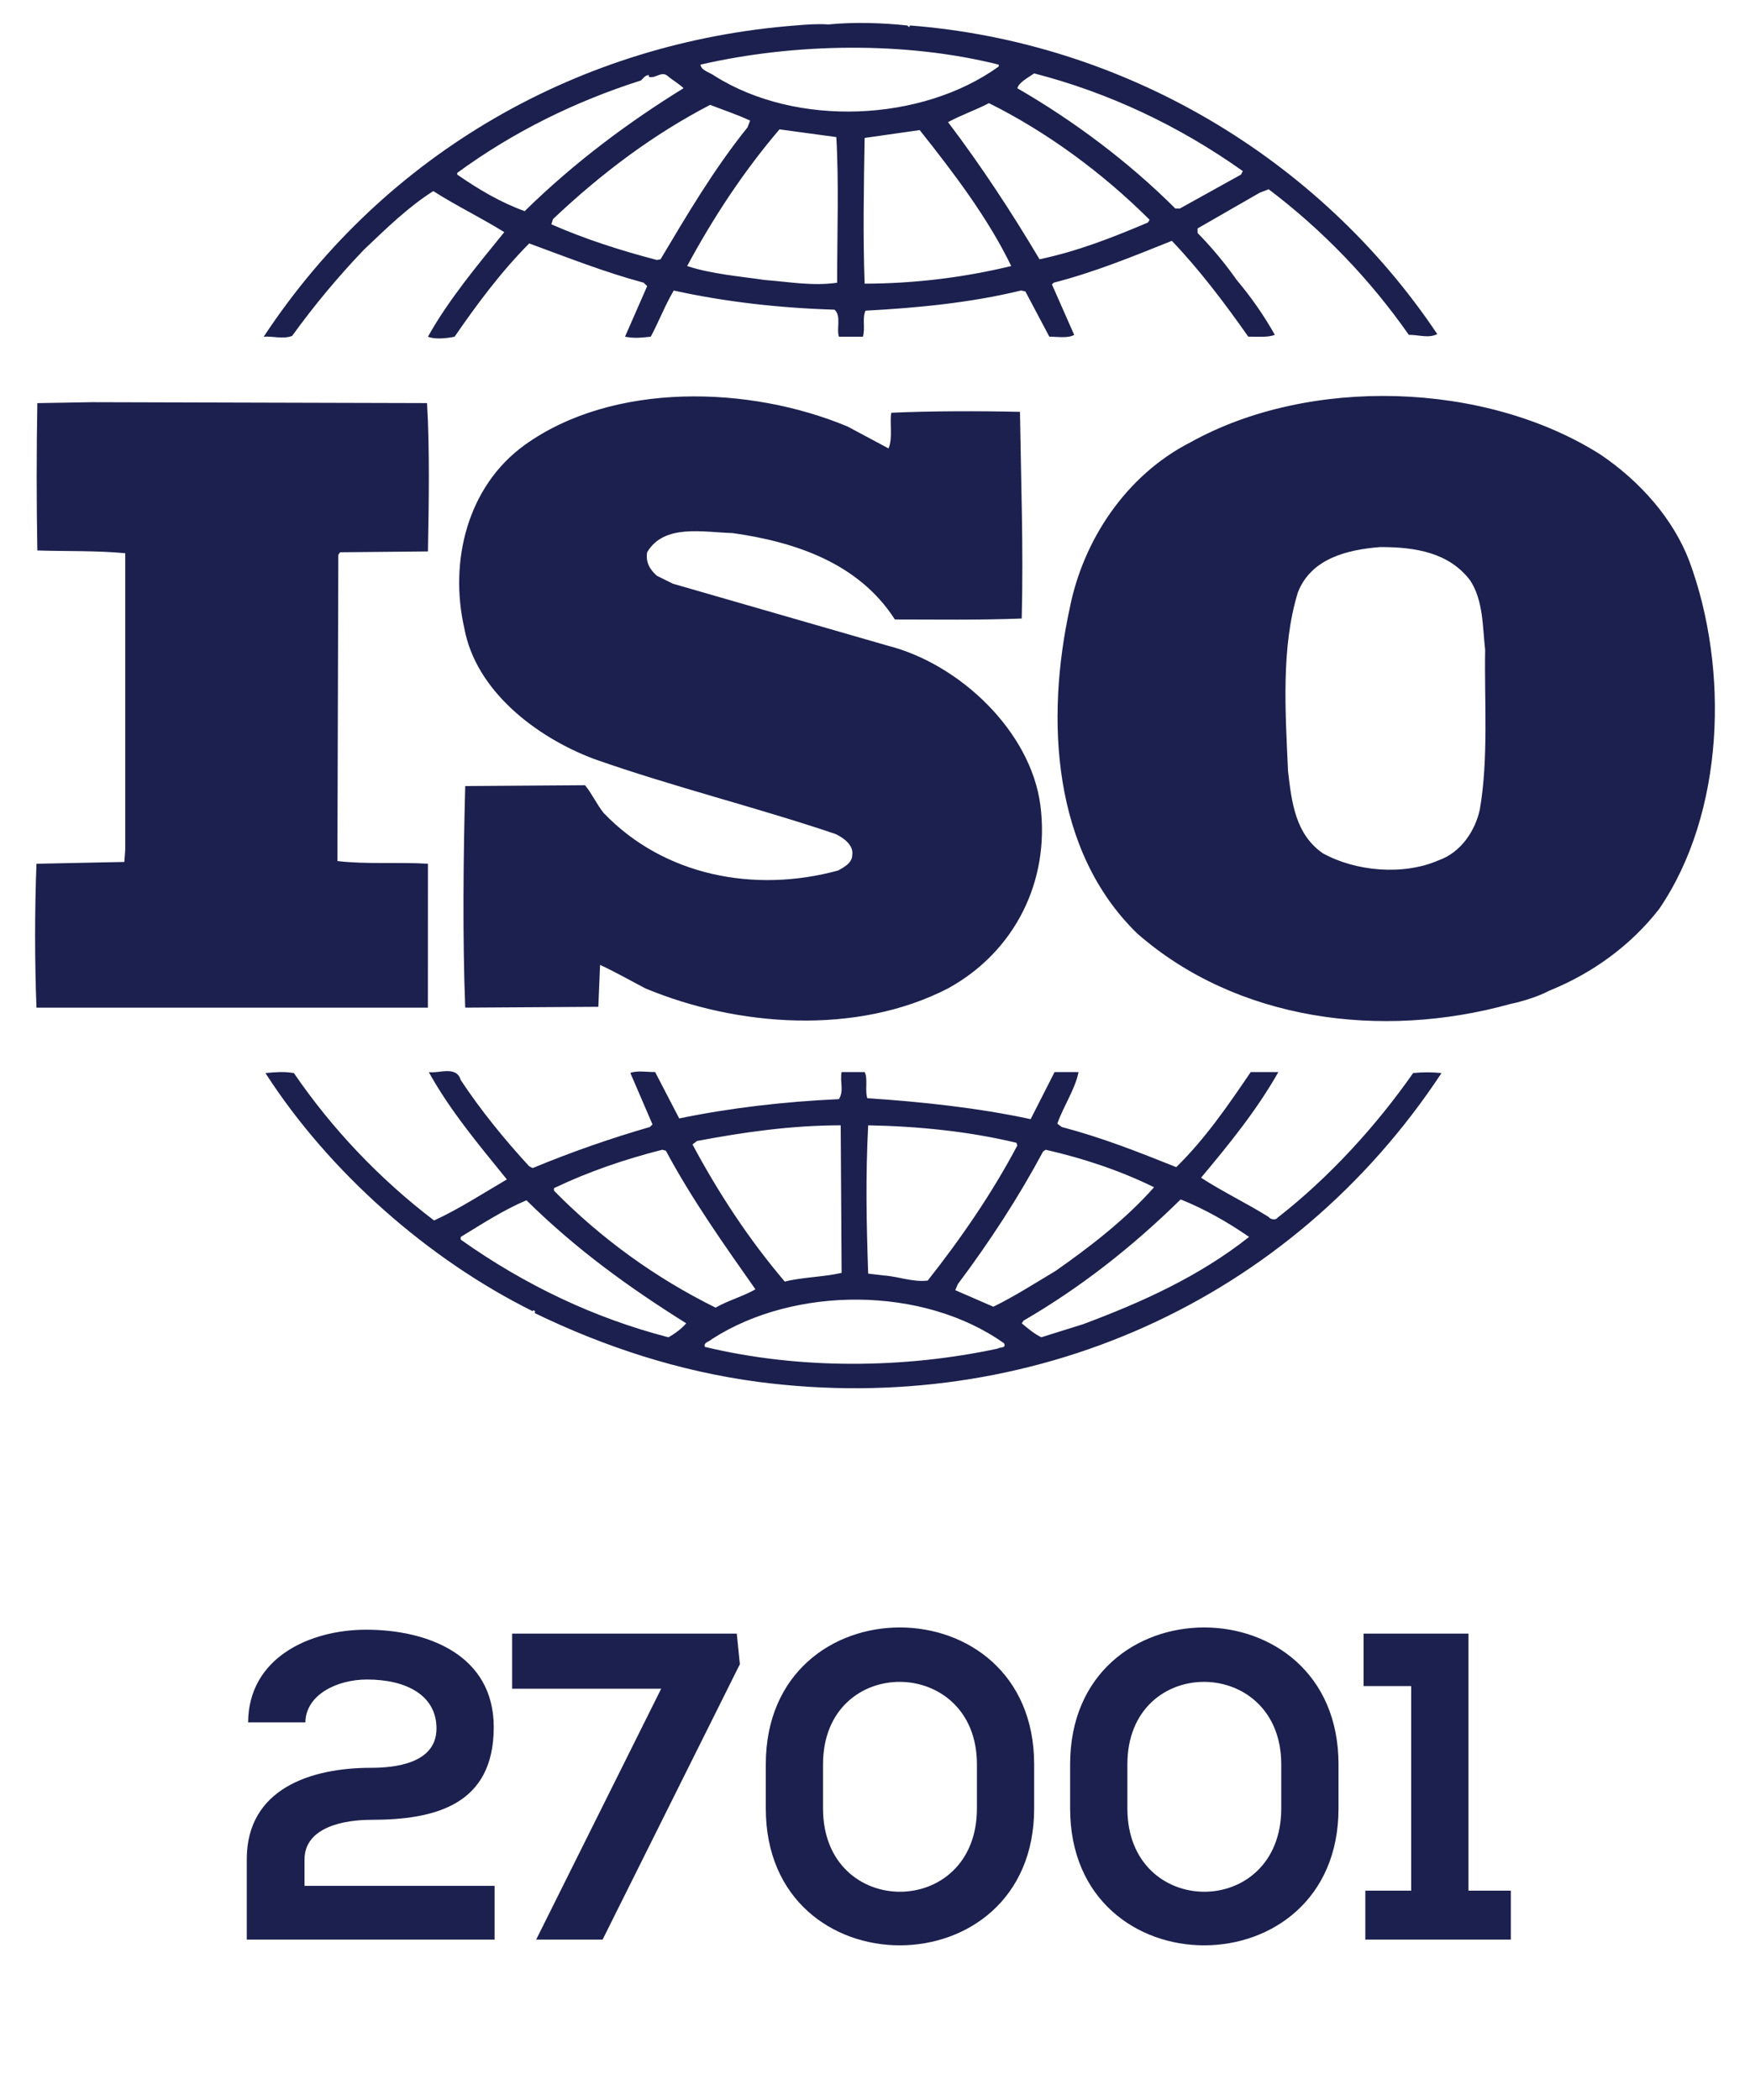
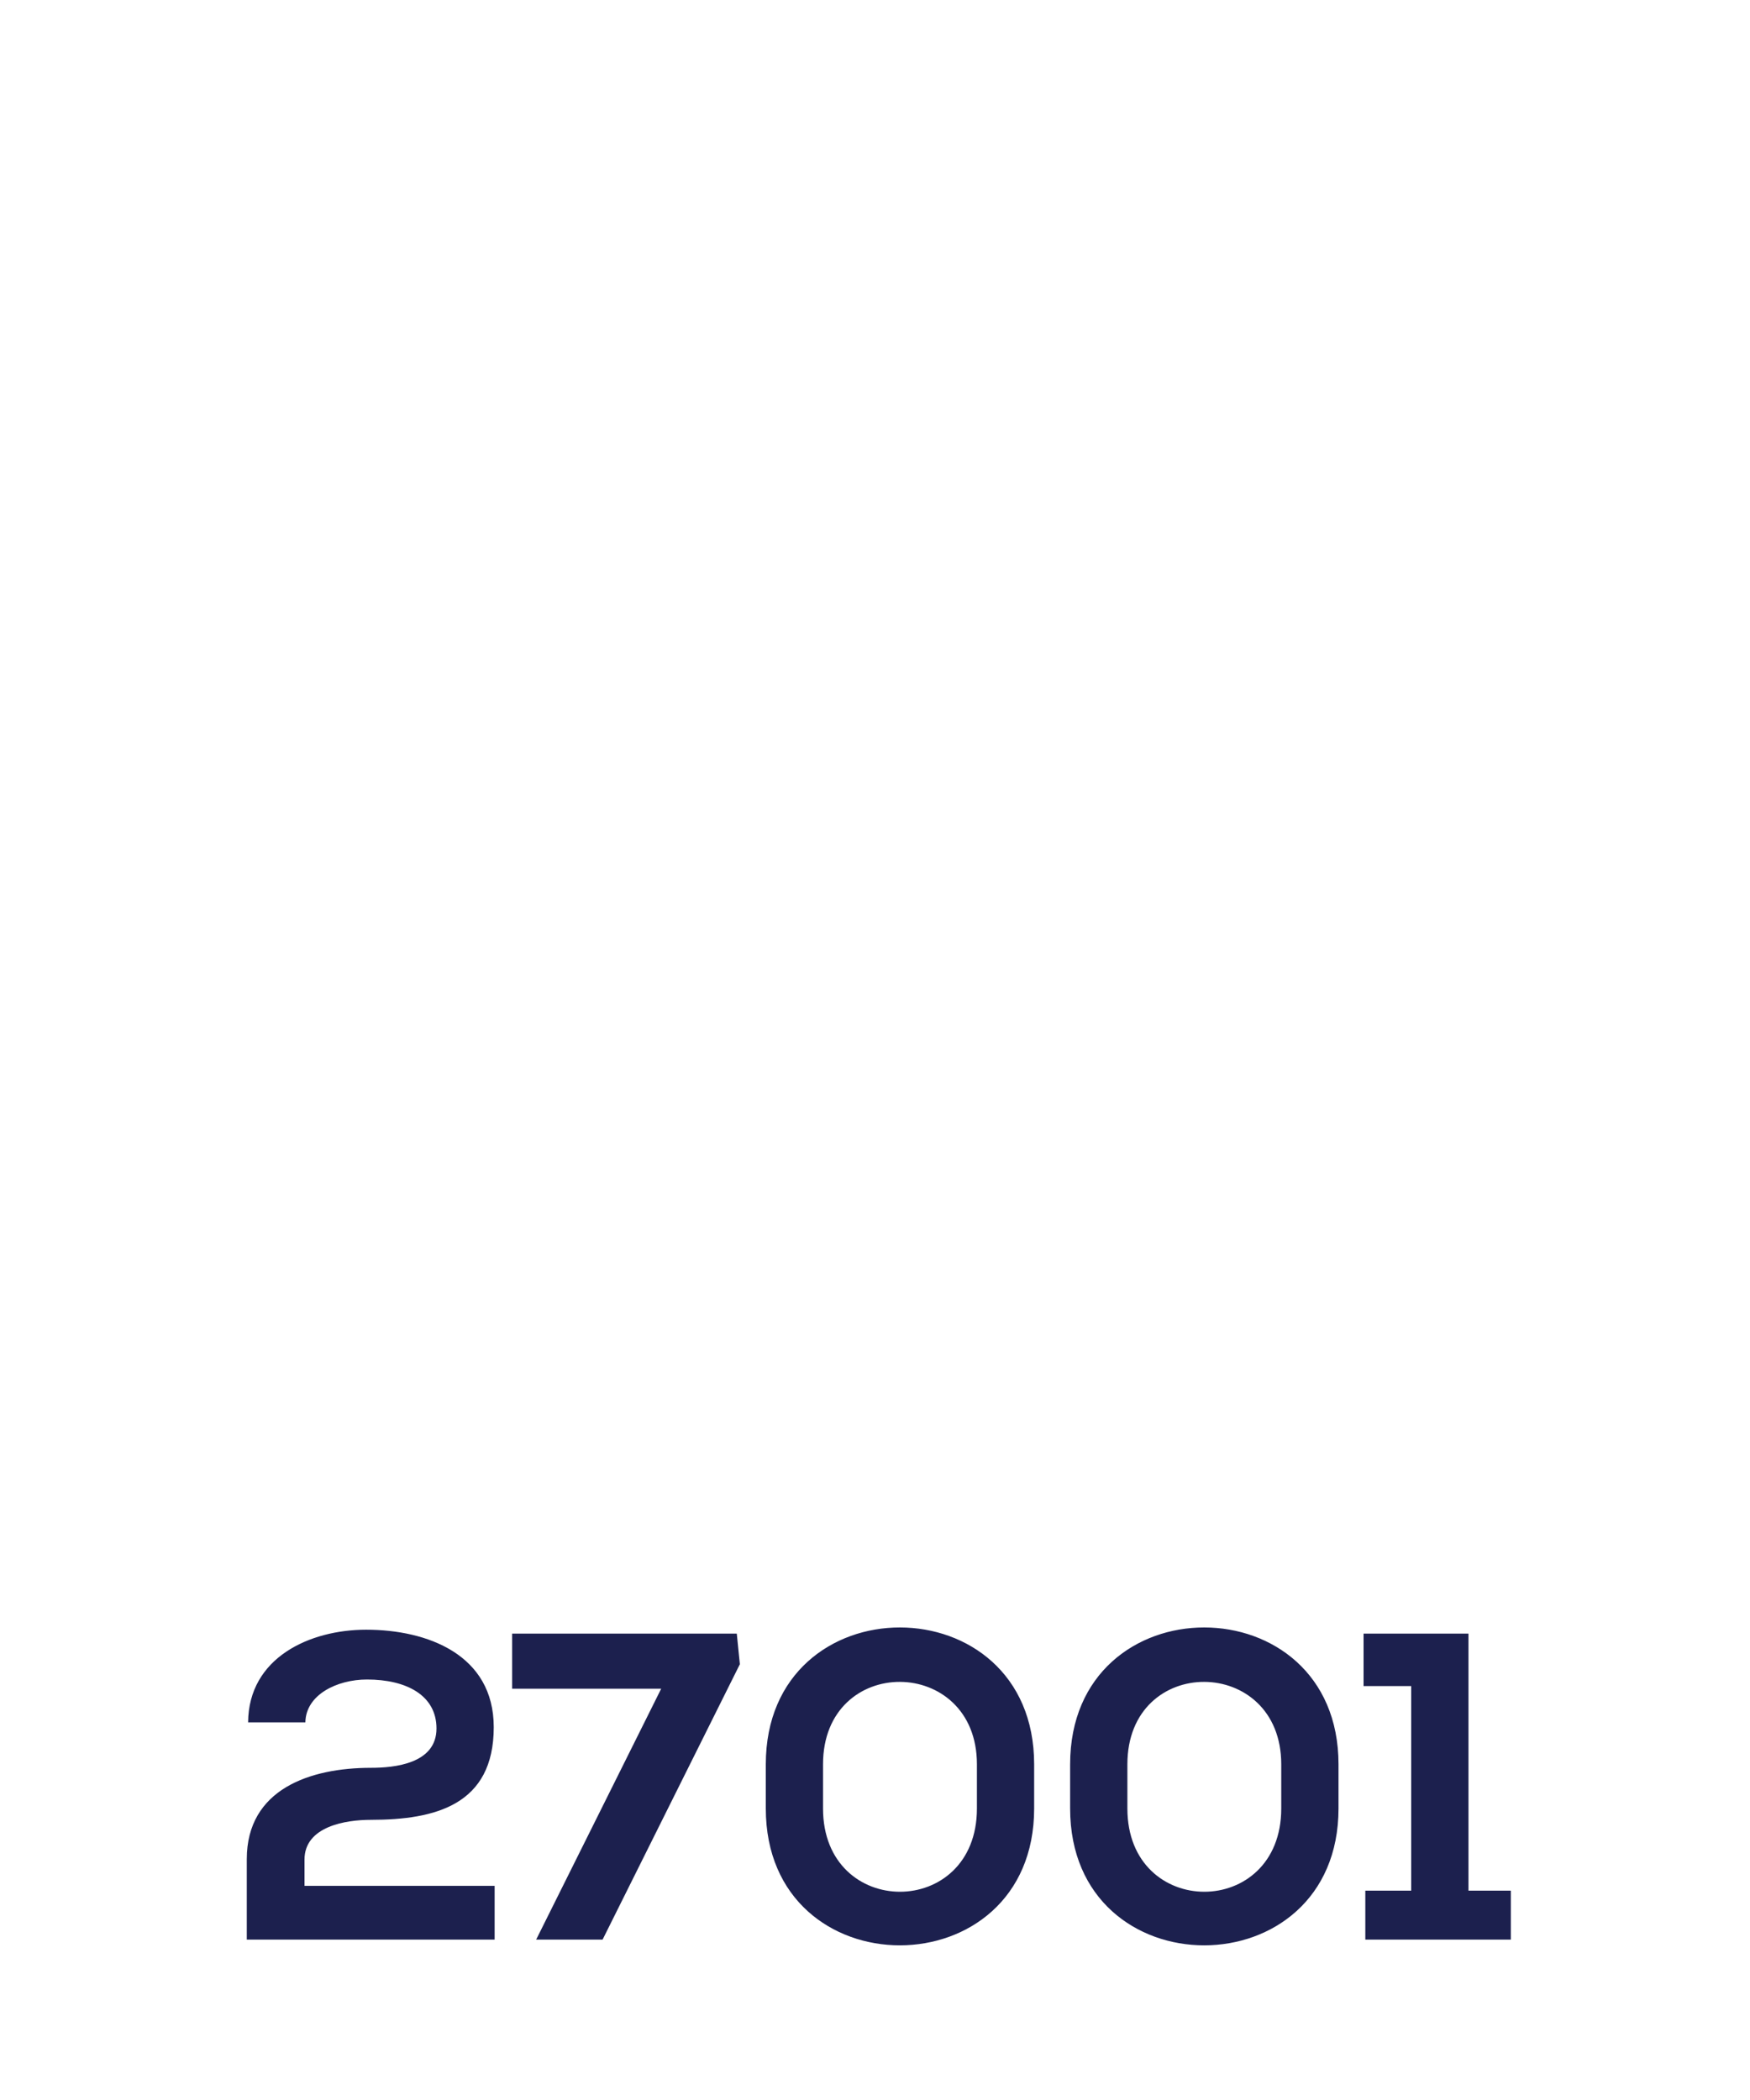
<svg xmlns="http://www.w3.org/2000/svg" width="50" height="60" viewBox="0 0 50 60" fill="none">
  <g filter="url(#filter0_d_2690_57)">
-     <path d="M48.266 15.374C47.809 14.175 46.871 13.104 45.729 12.332C42.433 10.239 37.409 10.09 34.013 11.982C32.161 12.927 30.943 14.795 30.564 16.72C29.877 19.882 30.055 23.644 32.491 26.014C35.331 28.504 39.465 29.054 43.142 28.032C43.316 27.998 43.87 27.859 44.252 27.656L44.359 27.61C45.501 27.136 46.59 26.363 47.403 25.317C49.279 22.573 49.408 18.463 48.266 15.374M42.28 22.474C42.151 23.074 41.747 23.695 41.111 23.921C40.099 24.366 38.729 24.243 37.791 23.721C37.004 23.171 36.903 22.25 36.801 21.379C36.724 19.661 36.6 17.841 37.082 16.271C37.459 15.298 38.499 15.047 39.44 14.974C40.429 14.974 41.391 15.125 42.001 15.922C42.381 16.494 42.358 17.242 42.433 17.915C42.406 19.335 42.534 21.028 42.28 22.474ZM12.227 24.022C11.389 23.971 10.451 24.044 9.64 23.945L9.666 15.196L9.717 15.123L12.227 15.099C12.253 13.679 12.278 12.156 12.201 10.861L2.641 10.835L1.067 10.862C1.042 12.182 1.042 13.725 1.067 15.072C1.93 15.099 2.74 15.072 3.578 15.15V23.623L3.553 23.971L1.042 24.023C0.99 25.393 0.99 26.764 1.042 28.134H12.226L12.227 24.022H12.227ZM40.376 30.002C39.312 31.523 37.968 32.993 36.5 34.137C36.447 34.215 36.295 34.185 36.247 34.114C35.611 33.716 34.926 33.391 34.316 32.993C35.129 32.022 35.916 31.051 36.524 29.975H35.735C35.105 30.901 34.444 31.872 33.607 32.691C32.491 32.244 31.477 31.845 30.336 31.544L30.209 31.449C30.386 30.945 30.715 30.473 30.816 29.974H30.131L29.447 31.32C27.953 30.997 26.303 30.82 24.781 30.722C24.705 30.498 24.805 30.174 24.705 29.974H24.045C23.993 30.274 24.121 30.499 23.969 30.748C22.396 30.82 20.875 30.997 19.406 31.299L18.718 29.974C18.468 29.974 18.186 29.926 18.01 30L18.643 31.471L18.567 31.544C17.431 31.873 16.313 32.264 15.22 32.717L15.119 32.666C14.407 31.893 13.722 31.049 13.164 30.202C13.038 29.776 12.53 30.025 12.251 29.975C12.858 31.073 13.672 32.043 14.482 33.042C13.797 33.442 13.115 33.888 12.402 34.215C10.851 33.033 9.498 31.611 8.396 30.003C8.091 29.954 7.891 29.976 7.584 30.003C9.41 32.844 12.251 35.335 15.219 36.806C15.219 36.806 15.219 36.783 15.246 36.783C15.268 36.783 15.318 36.83 15.268 36.856C17.272 37.828 19.404 38.526 21.659 38.826C29.446 39.846 36.877 36.534 41.186 30.003C40.917 29.975 40.646 29.975 40.376 30.002M29.803 32.244L29.878 32.194C30.971 32.443 32.009 32.793 32.973 33.265C32.161 34.185 31.121 34.984 30.158 35.657C29.576 36.004 28.99 36.382 28.381 36.679L27.293 36.206L27.367 36.033C28.282 34.813 29.094 33.565 29.803 32.244ZM24.805 31.496C26.252 31.523 27.698 31.672 29.04 31.995L29.067 32.071C28.358 33.415 27.468 34.714 26.506 35.932C26.073 35.984 25.669 35.811 25.238 35.785L24.805 35.733C24.755 34.263 24.729 32.967 24.805 31.496ZM19.913 31.944C21.231 31.695 22.6 31.496 24.02 31.496L24.046 35.712C23.512 35.833 22.929 35.833 22.422 35.961C21.382 34.737 20.52 33.415 19.786 32.043L19.913 31.944ZM15.827 33.292C16.819 32.817 17.857 32.465 18.921 32.194L19.024 32.22C19.757 33.591 20.672 34.886 21.584 36.182C21.232 36.383 20.799 36.502 20.445 36.705C18.73 35.858 17.169 34.728 15.828 33.364V33.292H15.827ZM19.1 37.553C16.97 37.002 14.99 36.056 13.164 34.762V34.685C13.773 34.315 14.384 33.914 15.041 33.638C16.488 35.062 17.983 36.134 19.606 37.153C19.48 37.303 19.277 37.453 19.1 37.553ZM28.508 37.875C25.821 38.452 22.827 38.474 20.14 37.827C20.088 37.703 20.267 37.676 20.342 37.603C22.701 36.081 26.377 36.081 28.687 37.724C28.762 37.875 28.559 37.827 28.508 37.875ZM30.944 37.179L29.752 37.552C29.548 37.453 29.372 37.303 29.193 37.153L29.244 37.077C30.868 36.133 32.338 34.983 33.733 33.613C34.418 33.887 35.078 34.263 35.688 34.684C34.267 35.811 32.617 36.555 30.944 37.179ZM8.347 8.941C8.974 8.073 9.66 7.249 10.401 6.475C11.058 5.852 11.669 5.254 12.38 4.804C13.04 5.227 13.774 5.58 14.408 5.977C13.622 6.944 12.81 7.92 12.227 8.964C12.404 9.042 12.735 9.018 12.989 8.964C13.622 8.044 14.305 7.122 15.12 6.299C16.207 6.699 17.274 7.121 18.391 7.421L18.49 7.52L17.858 8.964C18.138 9.018 18.316 8.991 18.593 8.964C18.82 8.543 18.997 8.071 19.25 7.645C20.723 7.97 22.271 8.144 23.843 8.192C24.045 8.369 23.893 8.741 23.97 8.964H24.654C24.729 8.72 24.628 8.442 24.729 8.22C26.201 8.143 27.747 7.993 29.172 7.644L29.296 7.67L29.981 8.963C30.209 8.963 30.513 9.017 30.691 8.912L30.055 7.47L30.108 7.42C31.273 7.121 32.365 6.673 33.481 6.225C34.269 7.047 35.002 8.019 35.664 8.962C35.942 8.962 36.221 8.99 36.424 8.911C36.111 8.355 35.745 7.83 35.333 7.342C34.998 6.865 34.624 6.416 34.216 6V5.871L35.991 4.851L36.247 4.751C37.791 5.92 39.142 7.324 40.252 8.911C40.556 8.911 40.81 9.016 41.065 8.89C37.663 3.81 32.059 0.542 26.001 0.072L25.974 0.12L25.922 0.072C25.238 -0.002 24.398 -0.031 23.663 0.043C23.385 0.021 23.056 0.043 22.726 0.072C16.64 0.542 11.036 3.659 7.534 8.965C7.788 8.941 8.092 9.043 8.347 8.941M18.873 6.752L18.772 6.773C17.731 6.502 16.715 6.175 15.752 5.753L15.801 5.603C17.196 4.283 18.666 3.185 20.289 2.34C20.672 2.489 21.052 2.613 21.432 2.79L21.357 2.984C20.392 4.184 19.633 5.477 18.873 6.752ZM23.918 7.422C23.21 7.522 22.576 7.4 21.863 7.345C21.181 7.245 20.317 7.173 19.633 6.945C20.368 5.581 21.232 4.258 22.271 3.04L23.895 3.261C23.97 4.555 23.918 6.051 23.918 7.422ZM24.704 7.449C24.654 6.124 24.68 4.656 24.704 3.285C25.213 3.212 25.768 3.135 26.277 3.061C27.266 4.305 28.232 5.581 28.892 6.945C27.52 7.277 26.115 7.446 24.704 7.449M32.797 5.702C31.806 6.124 30.79 6.523 29.701 6.752C28.916 5.431 28.054 4.11 27.087 2.834C27.443 2.639 27.876 2.489 28.256 2.291C29.907 3.112 31.503 4.283 32.846 5.624L32.797 5.702ZM29.548 1.441C31.679 1.991 33.682 2.936 35.509 4.232L35.458 4.332L33.71 5.302H33.581C32.239 3.961 30.667 2.79 29.067 1.865C29.118 1.691 29.372 1.565 29.548 1.441ZM28.535 1.191V1.244C26.327 2.834 22.752 2.984 20.42 1.514C20.289 1.414 20.039 1.366 20.012 1.191C22.701 0.571 25.87 0.521 28.535 1.191ZM13.064 4.283C14.663 3.112 16.437 2.24 18.315 1.642C18.391 1.564 18.44 1.49 18.541 1.49V1.542C18.743 1.591 18.896 1.365 19.073 1.513C19.226 1.642 19.405 1.74 19.53 1.864C17.959 2.834 16.411 3.983 14.991 5.376C14.306 5.131 13.674 4.755 13.063 4.332L13.064 4.283L13.064 4.283ZM23.945 24.216C21.561 24.866 18.972 24.371 17.248 22.573C17.047 22.324 16.919 22.027 16.715 21.779L13.292 21.803C13.238 23.821 13.214 26.139 13.292 28.134L17.095 28.11L17.145 26.913C17.578 27.112 18.01 27.36 18.44 27.584C21.078 28.682 24.473 28.931 27.086 27.584C28.99 26.54 30.005 24.522 29.725 22.349C29.447 20.234 27.417 18.314 25.364 17.792L19.225 16.021L18.771 15.796C18.568 15.623 18.441 15.4 18.49 15.123C18.972 14.303 20.09 14.552 20.927 14.574C22.701 14.824 24.527 15.422 25.568 17.043C26.682 17.043 27.975 17.064 29.192 17.016C29.243 14.973 29.172 13.18 29.142 11.111C28 11.085 26.605 11.085 25.465 11.137C25.414 11.434 25.514 11.856 25.387 12.156L24.222 11.533C21.43 10.362 17.524 10.24 14.989 12.059C13.34 13.253 12.834 15.399 13.266 17.292C13.594 19.083 15.318 20.405 16.968 21.027C19.224 21.823 21.582 22.4 23.868 23.171C24.095 23.273 24.398 23.498 24.35 23.772C24.351 23.994 24.121 24.121 23.945 24.216Z" fill="#1C204E" />
-   </g>
+     </g>
  <g filter="url(#filter1_d_2690_57)">
    <path d="M8.725 48.262H7.089C7.101 46.414 8.85 45.615 10.461 45.615C12.209 45.615 14.107 46.327 14.107 48.4C14.107 50.623 12.434 51.047 10.598 51.047C9.874 51.047 8.7 51.235 8.7 52.184V52.933H14.132V54.469H7.051C7.051 53.707 7.051 52.946 7.051 52.171C7.051 50.161 8.875 49.561 10.598 49.561C11.26 49.561 12.471 49.449 12.471 48.437C12.471 47.488 11.61 47.038 10.486 47.038C9.624 47.038 8.737 47.476 8.725 48.262ZM17.217 54.469H15.319L18.891 47.301H14.632V45.727H21.051L21.139 46.601L17.217 54.469ZM23.515 49.461V50.723C23.515 53.895 27.912 53.895 27.912 50.723V49.461C27.912 46.339 23.515 46.302 23.515 49.461ZM21.88 50.723V49.461C21.88 44.241 29.547 44.254 29.547 49.461V50.723C29.547 55.93 21.88 55.943 21.88 50.723ZM32.211 49.461V50.723C32.211 53.895 36.607 53.895 36.607 50.723V49.461C36.607 46.339 32.211 46.302 32.211 49.461ZM30.575 50.723V49.461C30.575 44.241 38.243 44.254 38.243 49.461V50.723C38.243 55.93 30.575 55.943 30.575 50.723ZM39.009 54.469V53.071H40.32V47.226H38.959V45.727H41.956V53.071H43.167V54.469H39.009Z" fill="#1C204E" />
  </g>
  <defs>
    <filter id="filter0_d_2690_57" x="0.344" y="0" width="49.311" height="40.32" filterUnits="userSpaceOnUse" color-interpolation-filters="sRGB">
      <feFlood flood-opacity="0" result="BackgroundImageFix" />
      <feColorMatrix in="SourceAlpha" type="matrix" values="0 0 0 0 0 0 0 0 0 0 0 0 0 0 0 0 0 0 127 0" result="hardAlpha" />
      <feOffset dy="0.656" />
      <feGaussianBlur stdDeviation="0.328" />
      <feComposite in2="hardAlpha" operator="out" />
      <feColorMatrix type="matrix" values="0 0 0 0 0 0 0 0 0 0 0 0 0 0 0 0 0 0 0.25 0" />
      <feBlend mode="normal" in2="BackgroundImageFix" result="effect1_dropShadow_2690_57" />
      <feBlend mode="normal" in="SourceGraphic" in2="effect1_dropShadow_2690_57" result="shape" />
    </filter>
    <filter id="filter1_d_2690_57" x="6.103" y="44.241" width="38.013" height="13.599" filterUnits="userSpaceOnUse" color-interpolation-filters="sRGB">
      <feFlood flood-opacity="0" result="BackgroundImageFix" />
      <feColorMatrix in="SourceAlpha" type="matrix" values="0 0 0 0 0 0 0 0 0 0 0 0 0 0 0 0 0 0 127 0" result="hardAlpha" />
      <feOffset dy="0.948" />
      <feGaussianBlur stdDeviation="0.474" />
      <feComposite in2="hardAlpha" operator="out" />
      <feColorMatrix type="matrix" values="0 0 0 0 0 0 0 0 0 0 0 0 0 0 0 0 0 0 0.25 0" />
      <feBlend mode="normal" in2="BackgroundImageFix" result="effect1_dropShadow_2690_57" />
      <feBlend mode="normal" in="SourceGraphic" in2="effect1_dropShadow_2690_57" result="shape" />
    </filter>
  </defs>
</svg>